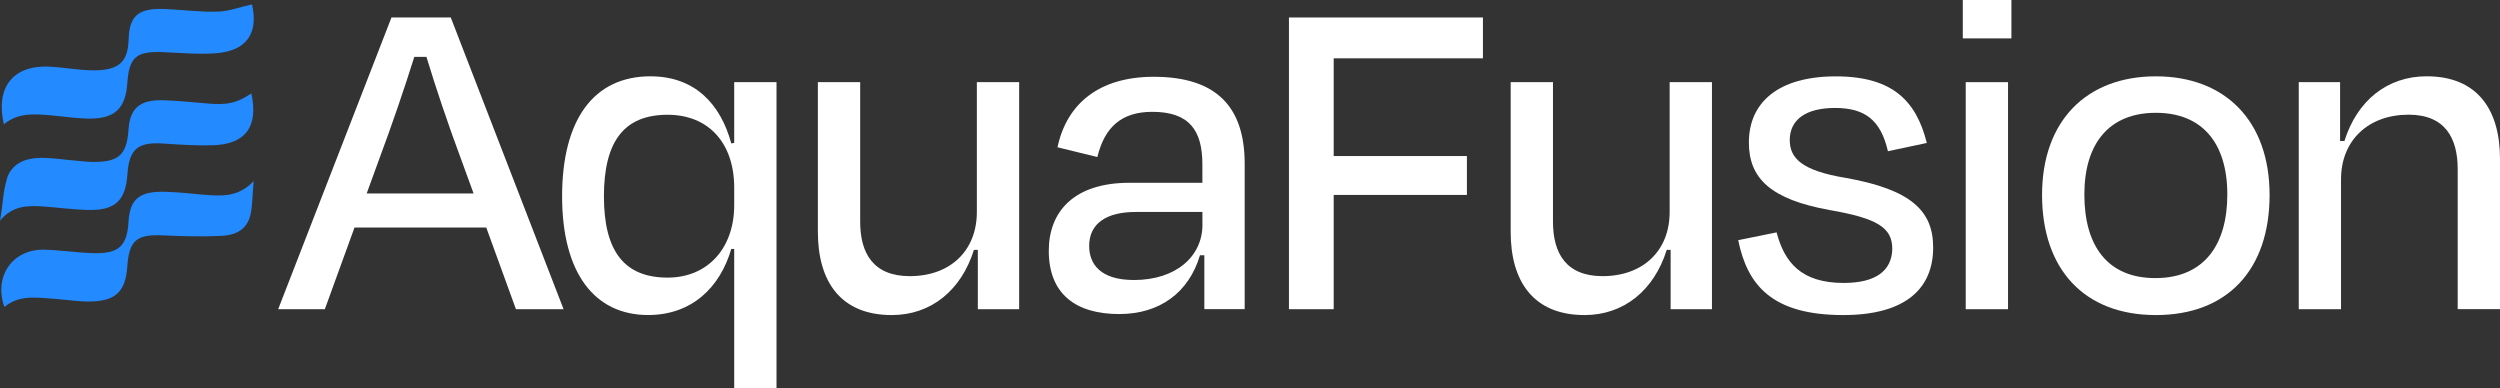
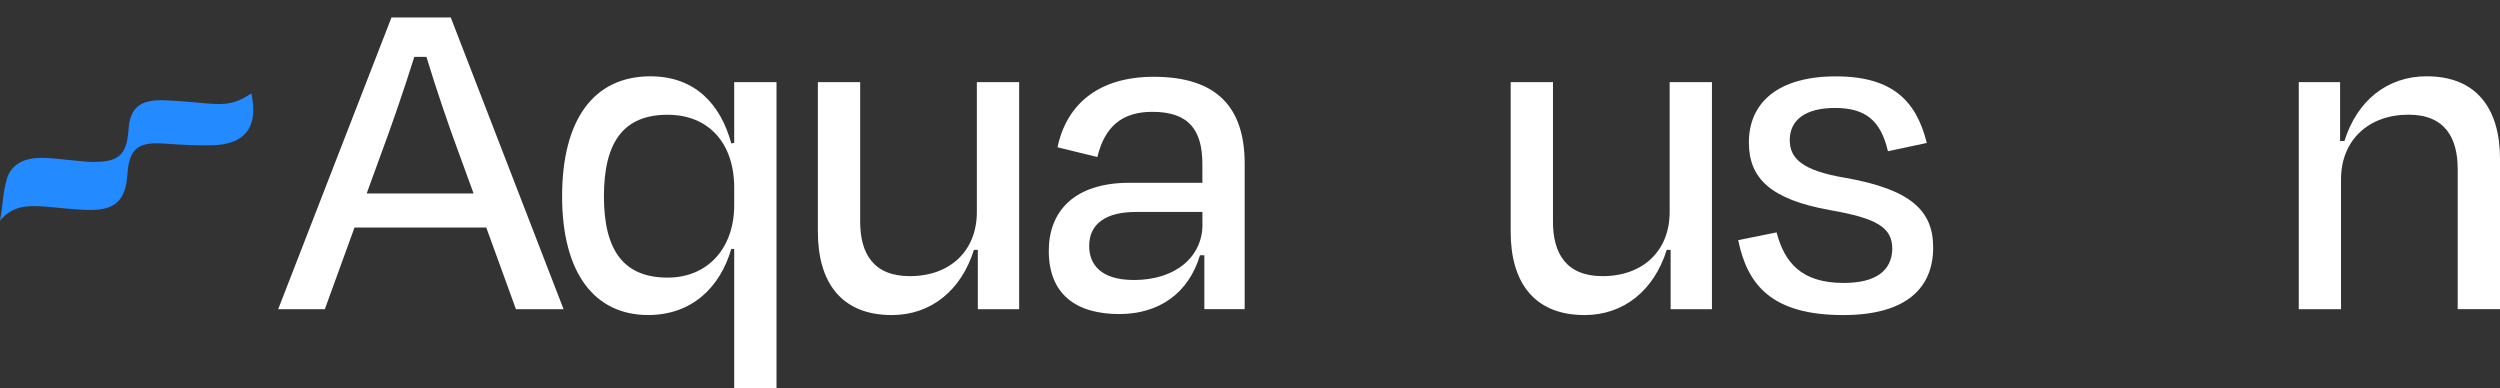
<svg xmlns="http://www.w3.org/2000/svg" id="Layer_1" data-name="Layer 1" viewBox="0 0 613.45 95.2">
  <rect x="0" y="0" width="613.45" height="95.2" fill="#333333" stroke="none" />
  <defs>
    <style>
      .cls-1 {
        fill: #fff;
      }

      .cls-2 {
        fill: #248aff;
      }
    </style>
  </defs>
  <g>
-     <path class="cls-2" d="M.94,30.47c-2.08-8.99,2.23-14.49,11.02-14.12,3.31.14,6.59.76,9.89.89,7.91.31,9.55-2.4,9.73-7.83.18-5.36,2.32-7.39,8.34-7.21,4.47.13,8.95.79,13.41.66,2.84-.08,5.64-1.16,8.5-1.79,1.62,6.96-1.2,11.39-8.77,11.99-4.34.34-8.74-.1-13.12-.27-6.51-.26-8.25,1.22-8.7,7.62-.43,6.07-2.93,8.64-9.02,8.69-3.19.03-6.4-.52-9.59-.79-4.08-.35-8.16-.74-11.67,2.18h-.01Z" />
    <path class="cls-2" d="M1.65,43.95c1.2-3.88,4.57-5.17,8.3-5.21,2.81-.03,5.63.43,8.43.66,1.36.12,2.71.3,4.08.33,6.46.09,8.63-1.47,9.07-7.87.35-5.13,2.53-7.47,8.7-7.26,3.7.12,7.37.53,11.08.83,4.59.36,6.89-.18,10.37-2.51,1.76,8.2-1.42,12.52-9.62,12.73-3.99.1-7.99-.16-11.96-.43-6.27-.43-8.4,1.33-8.83,7.5-.44,6.45-2.96,8.9-9.45,8.8-3.79-.06-7.57-.6-11.35-.87-3.82-.27-7.57-.1-10.48,3.51.69-3.36.68-6.93,1.69-10.19h-.04Z" />
-     <path class="cls-2" d="M62.23,44.49c-.27,3.19-.26,5.62-.72,7.95-.65,3.32-2.96,5.22-7.05,5.43-4.85.25-9.73.09-14.59-.12-6.38-.27-8.17,1.21-8.64,7.66-.42,5.9-2.63,8.31-8.52,8.56-3.09.13-6.2-.43-9.32-.64-4.26-.29-8.6-1.09-12.31,1.99-2.68-7.5,1.99-14.25,9.84-14.05,3.99.1,7.96.74,11.95.85,6.11.16,8.31-1.58,8.66-7.65.34-5.77,2.75-7.58,9.13-7.41,3.79.1,7.57.64,11.36.86,3.53.21,6.97-.08,10.19-3.45h.01Z" />
  </g>
  <g>
    <path class="cls-1" d="M119.32,55.83h-32.33l-7.28,20.04h-11.45L96.06,4.29h14.55l27.68,71.58h-11.69l-7.28-20.04ZM89.97,47.48h26.24l-3.22-8.83c-2.98-7.99-6.08-17.18-8.35-24.69h-2.98c-2.39,7.63-5.49,16.7-8.47,24.69l-3.22,8.83Z" />
    <path class="cls-1" d="M159.64,18.73c10.86,0,17.18,6.8,19.8,16.46l.72-.12v-14.91h10.38v75.04h-10.38v-34.12h-.72c-2.74,9.42-9.66,16.22-20.4,16.22-13.12,0-21.11-10.26-21.11-29.11s7.75-29.47,21.71-29.47ZM180.16,50.34v-4.29c0-10.98-6.32-17.89-16.34-17.89-10.62,0-15.63,6.44-15.63,20.04s5.13,19.92,15.63,19.92c9.9,0,16.34-7.28,16.34-17.77Z" />
    <path class="cls-1" d="M239.93,61.32h-.95c-3.1,9.9-10.5,15.99-20.16,15.99-12.53,0-18.13-8.23-18.13-20.4V20.16h10.38v34.24c0,7.75,3.22,13.36,12.17,13.36,9.9,0,16.46-6.2,16.46-15.75v-31.85h10.38v55.71h-10.14v-14.55Z" />
    <path class="cls-1" d="M295.52,62.63h-1.07c-2.74,9.19-9.9,14.43-19.8,14.43-10.5,0-17.3-4.77-17.3-15.51,0-9.66,6.2-16.7,19.8-16.7h17.89v-4.53c0-8.35-3.22-12.88-12.29-12.88-7.51,0-11.69,3.7-13.48,11.09l-9.78-2.39c2.27-10.74,10.26-17.3,23.62-17.3,15.51,0,22.31,7.52,22.31,21.35v35.67h-9.9v-13.24ZM295.05,55.11v-3.1h-16.34c-7.28,0-11.45,2.86-11.45,8.35,0,4.41,2.74,8.35,10.98,8.35,10.26,0,16.82-5.73,16.82-13.6Z" />
-     <path class="cls-1" d="M327.26,47.84v28.03h-10.98V4.29h47.6v10.02h-36.62v23.98h32.69v9.54h-32.69Z" />
    <path class="cls-1" d="M409.93,61.32h-.95c-3.1,9.9-10.5,15.99-20.16,15.99-12.53,0-18.13-8.23-18.13-20.4V20.16h10.38v34.24c0,7.75,3.22,13.36,12.17,13.36,9.9,0,16.46-6.2,16.46-15.75v-31.85h10.38v55.71h-10.14v-14.55Z" />
    <path class="cls-1" d="M426.52,58.93l9.42-1.91c1.91,7.28,5.96,12.41,16.46,12.41,7.87,0,11.81-2.98,11.93-8.35,0-5.25-3.7-7.52-15.39-9.54-14.43-2.62-19.8-7.75-19.8-16.58,0-9.78,7.16-16.22,21.35-16.22s19.8,6.32,22.31,16.34l-9.54,2.03c-1.79-7.75-5.73-10.62-13-10.62s-11.09,2.98-11.09,7.87c0,4.41,2.86,7.52,13.84,9.31,15.99,2.86,21.35,8.11,21.35,17.06,0,9.9-6.56,16.58-22.07,16.58-17.42,0-23.5-7.28-25.77-18.37Z" />
-     <path class="cls-1" d="M481.63,9.42V0h11.93v9.42h-11.93ZM482.35,75.87V20.16h10.38v55.71h-10.38Z" />
-     <path class="cls-1" d="M501.08,47.84c0-18.25,10.97-29.11,27.92-29.11s27.91,10.86,27.91,29.11-10.26,29.47-27.91,29.47-27.92-11.33-27.92-29.47ZM511.46,47.72c0,12.53,5.61,20.52,17.42,20.52s17.66-7.99,17.66-20.52-6.08-20.04-17.54-20.04-17.54,7.52-17.54,20.04Z" />
    <path class="cls-1" d="M574.45,75.87h-10.38V20.16h10.14v14.43h1.07c3.1-9.9,10.5-15.87,20.16-15.87,12.41,0,18.01,8.11,18.01,20.28v36.86h-10.38v-34.36c0-7.63-3.1-13.36-12.05-13.36-9.9,0-16.58,6.32-16.58,15.87v31.85Z" />
  </g>
</svg>